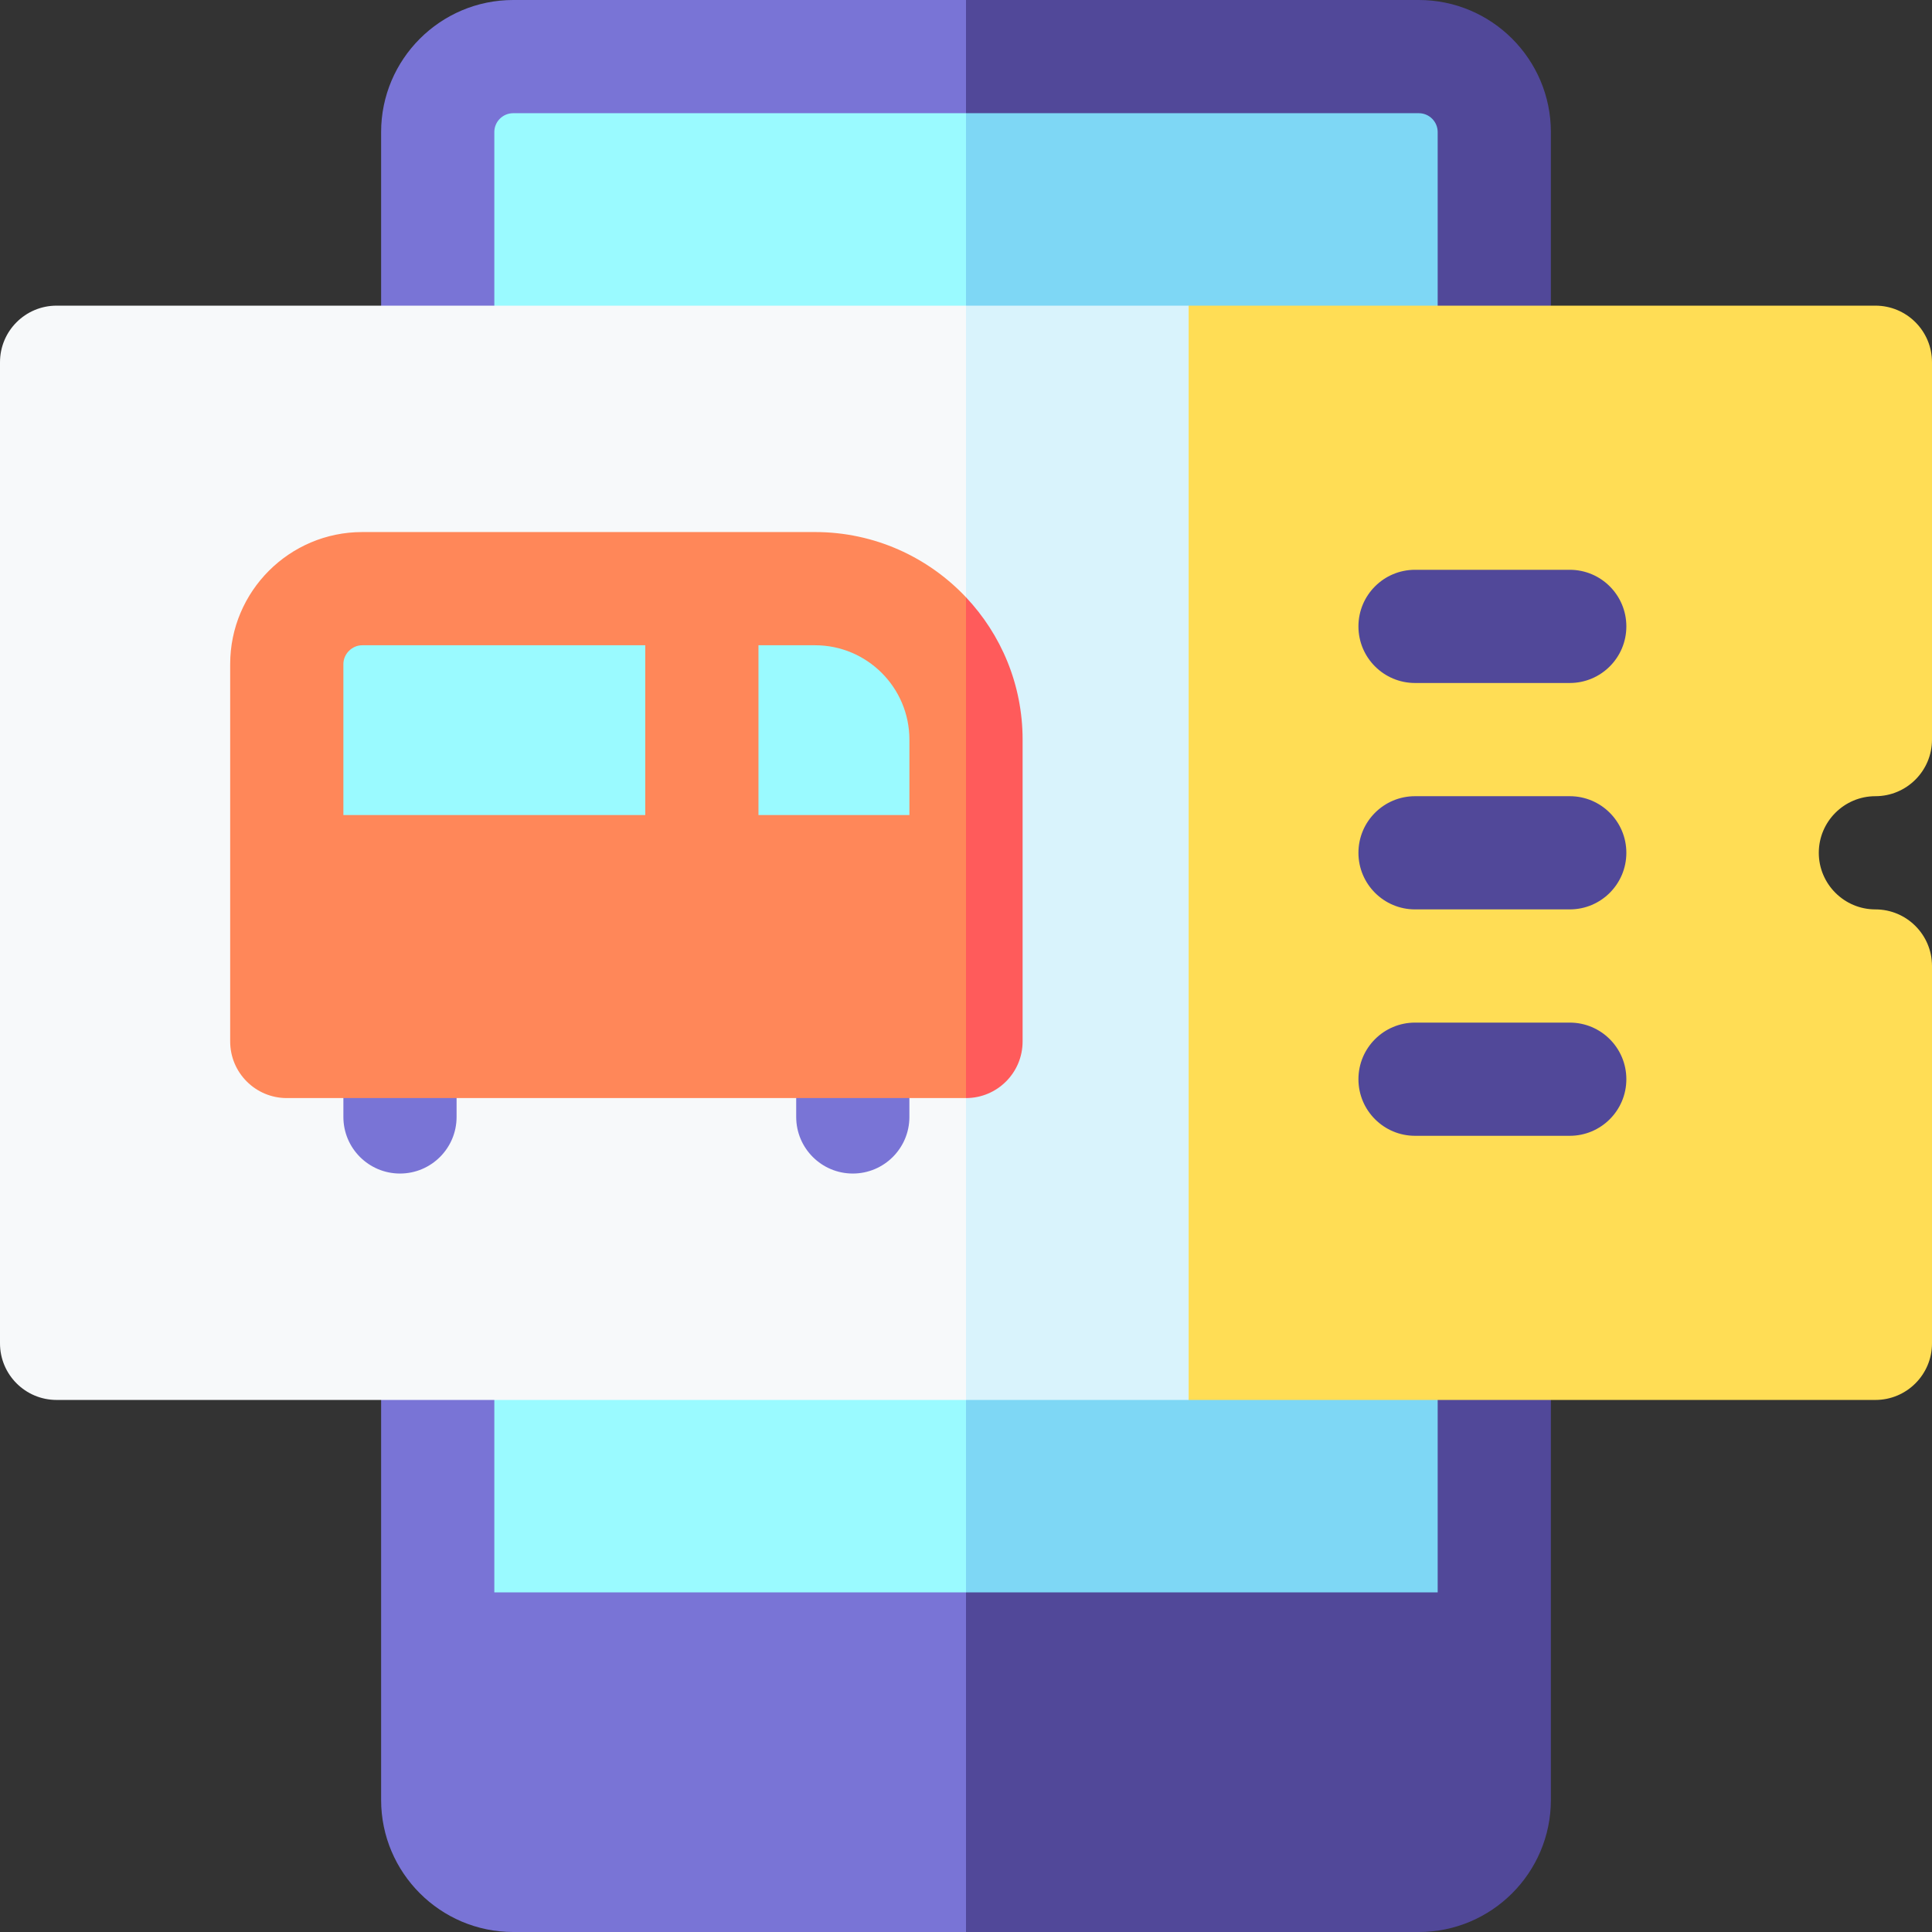
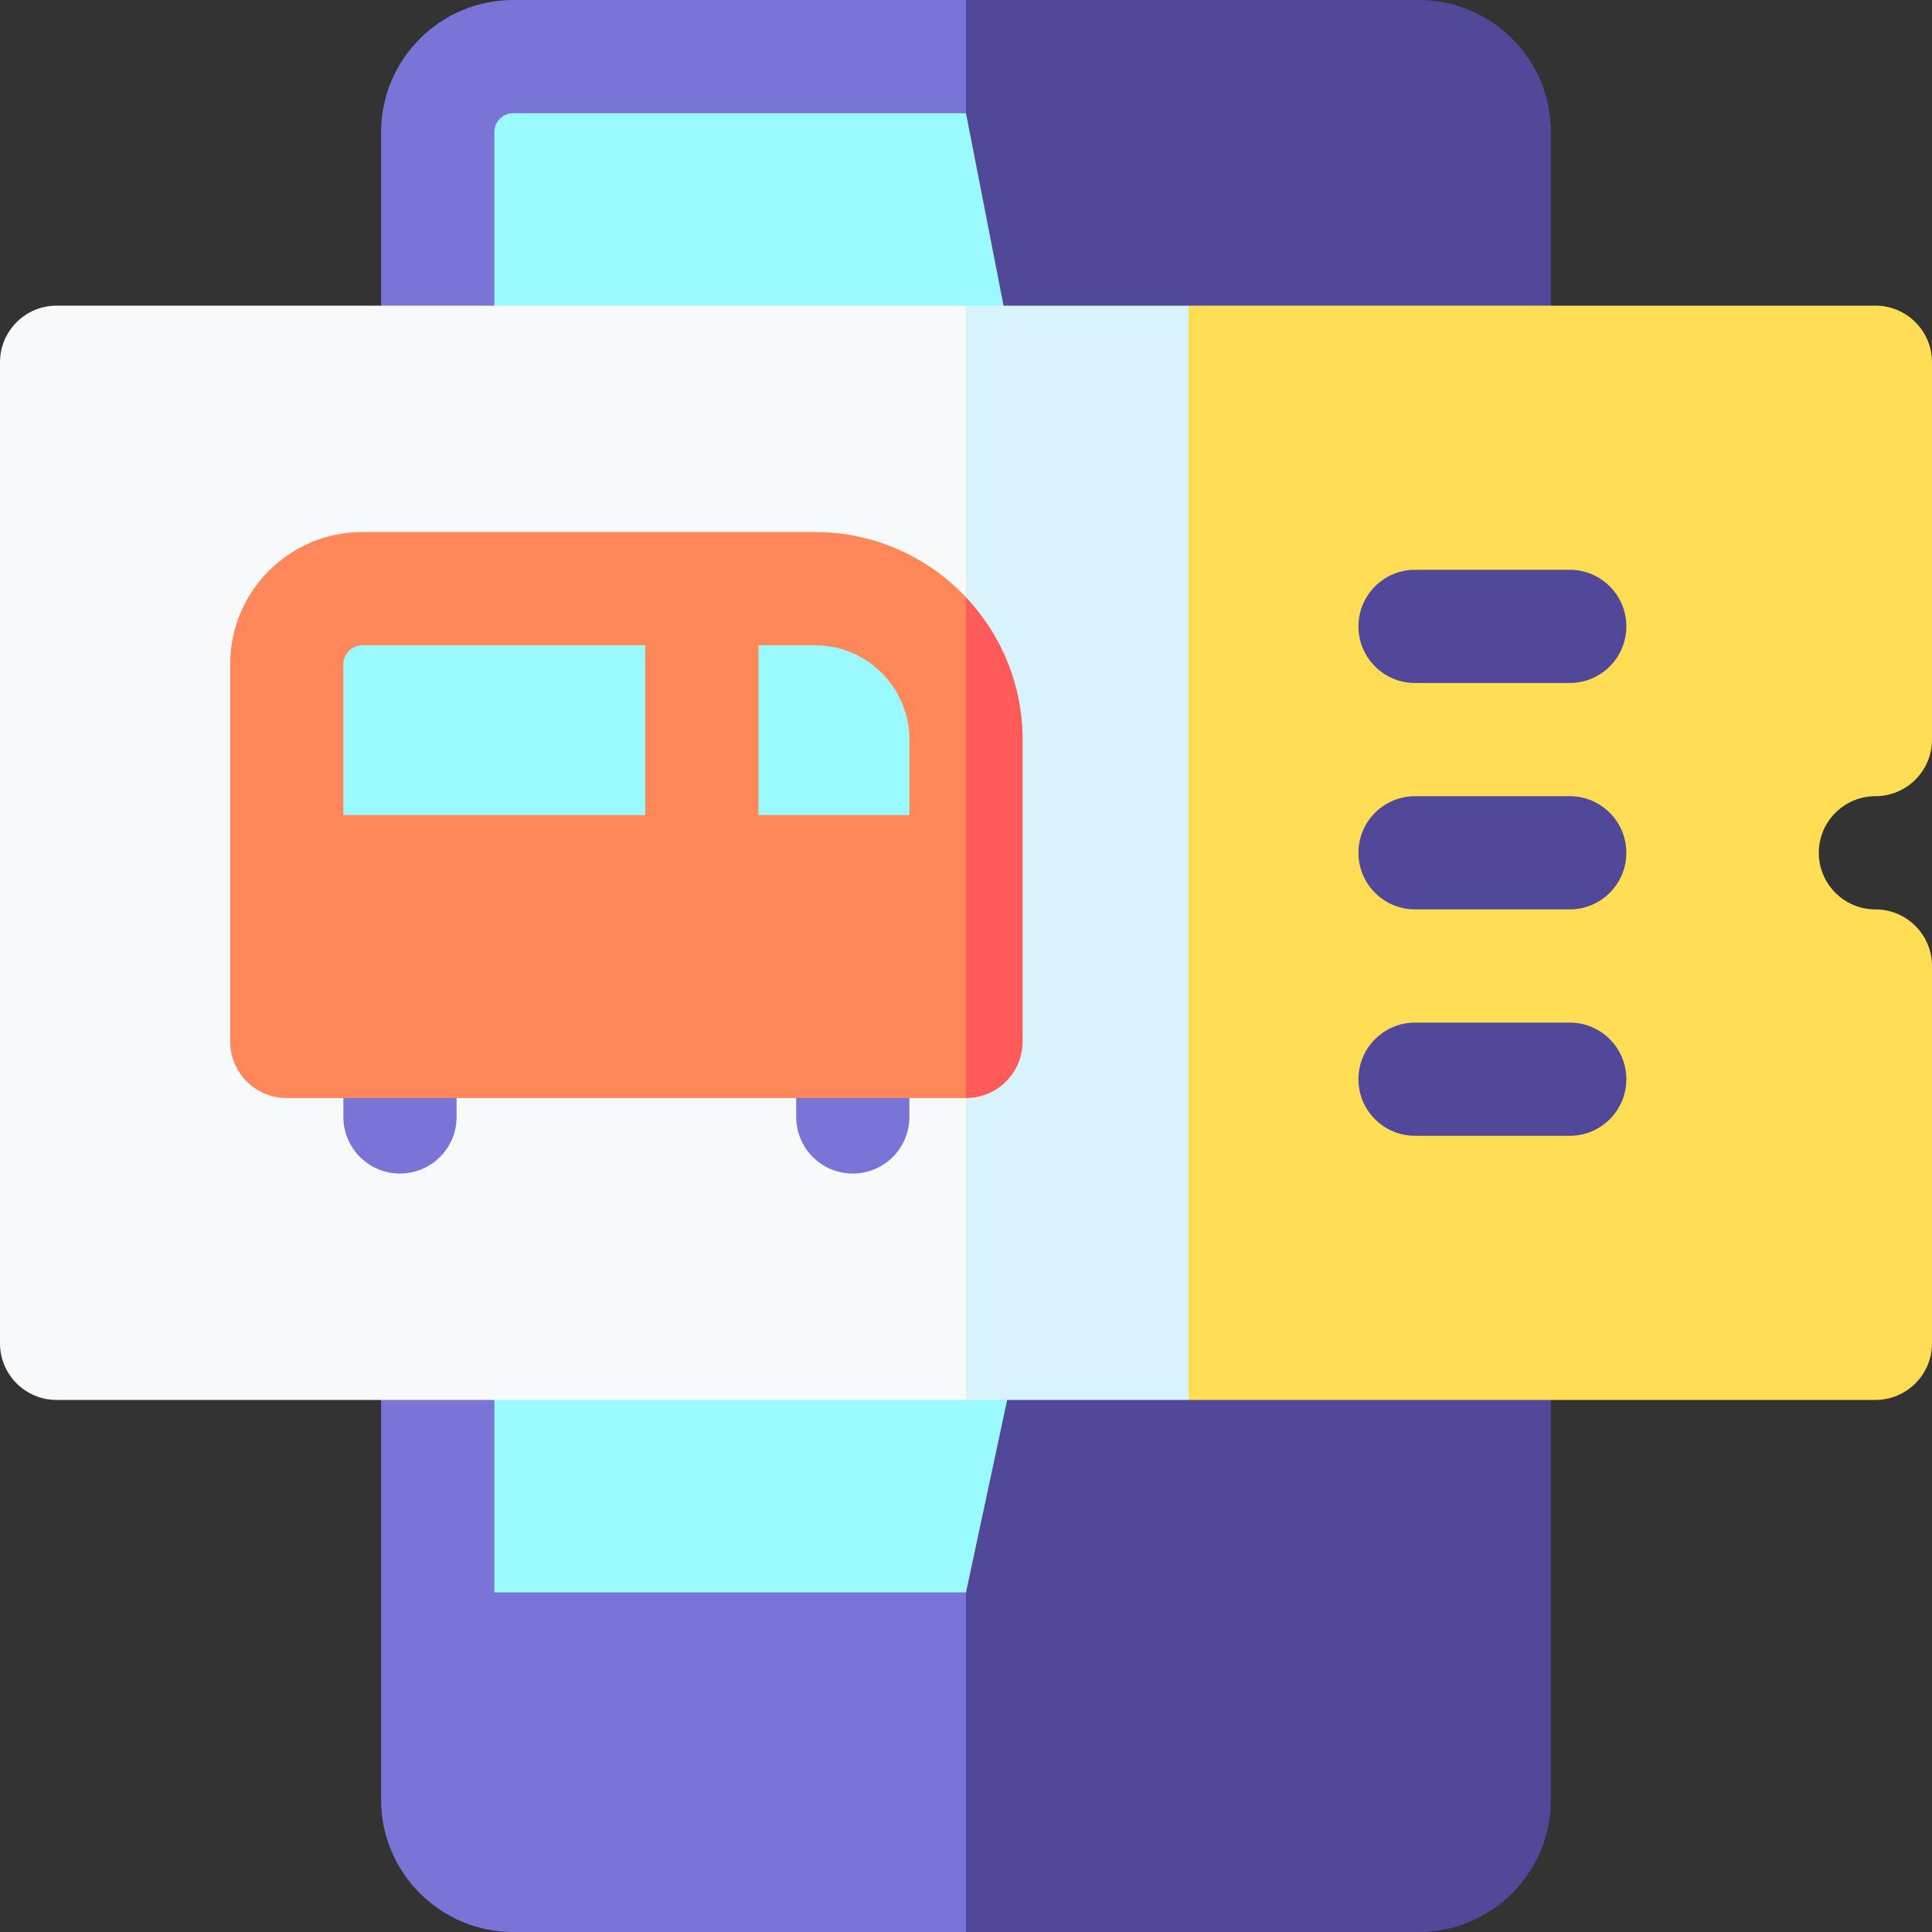
<svg xmlns="http://www.w3.org/2000/svg" id="Capa_1" enable-background="new 0 0 512 512" viewBox="0 0 512 512">
  <rect x="0" y="0" width="512" height="512" fill="#333333" stroke="none" />
  <g>
    <g>
      <path d="m136 0c-19.299 0-35 15.701-35 35v442c0 19.299 15.701 35 35 35h120l40-249-40-263z" fill="#7974d6" />
      <path d="m376 0h-120v512h120c19.299 0 35-15.701 35-35v-442c0-19.299-15.701-35-35-35z" fill="#514899" />
      <path d="m136 30c-2.757 0-5 2.243-5 5v387h125l40-187-40-205z" fill="#9afaff" />
-       <path d="m381 35c0-2.757-2.243-5-5-5h-120v392h125z" fill="#7ed7f5" />
    </g>
    <path d="m15 81c-8.284 0-15 6.716-15 15v260c0 8.284 6.716 15 15 15h241l60-146-60-144z" fill="#f7f9fa" />
    <path d="m385 223-70-142h-59v290h59z" fill="#d9f3fc" />
    <path d="m497 211c8.284 0 15-6.716 15-15v-100c0-8.284-6.716-15-15-15h-182v290h182c8.284 0 15-6.716 15-15v-100c0-8.284-6.716-15-15-15-8.271 0-15-6.729-15-15s6.729-15 15-15z" fill="#fd5" />
    <g>
      <path d="m106 311c-8.284 0-15-6.716-15-15v-20c0-8.284 6.716-15 15-15s15 6.716 15 15v20c0 8.284-6.716 15-15 15z" fill="#7974d6" />
      <path d="m226 311c-8.284 0-15-6.716-15-15v-20c0-8.284 6.716-15 15-15s15 6.716 15 15v20c0 8.284-6.716 15-15 15z" fill="#7974d6" />
      <path d="m216 141h-120c-19.299 0-35 15.701-35 35v100c0 8.284 6.716 15 15 15h180l12-64-12-68.712c-10.035-10.638-24.256-17.288-40-17.288z" fill="#ff8759" />
      <path d="m271 276v-80c0-14.583-5.705-27.858-15-37.712v132.712c8.284 0 15-6.716 15-15z" fill="#ff5b5b" />
      <g>
        <g fill="#9afaff">
          <path d="m201 216h40v-20c0-13.785-11.215-25-25-25h-15z" />
          <path d="m171 216v-45h-75c-2.71 0-5 2.29-5 5v40z" />
        </g>
      </g>
    </g>
    <g fill="#514899">
      <path d="m416 241h-41c-8.284 0-15-6.716-15-15s6.716-15 15-15h41c8.284 0 15 6.716 15 15s-6.716 15-15 15z" />
      <path d="m416 181h-41c-8.284 0-15-6.716-15-15s6.716-15 15-15h41c8.284 0 15 6.716 15 15s-6.716 15-15 15z" />
      <path d="m416 301h-41c-8.284 0-15-6.716-15-15s6.716-15 15-15h41c8.284 0 15 6.716 15 15s-6.716 15-15 15z" />
    </g>
  </g>
  <g />
  <g />
  <g />
  <g />
  <g />
  <g />
  <g />
  <g />
  <g />
  <g />
  <g />
  <g />
  <g />
  <g />
  <g />
</svg>